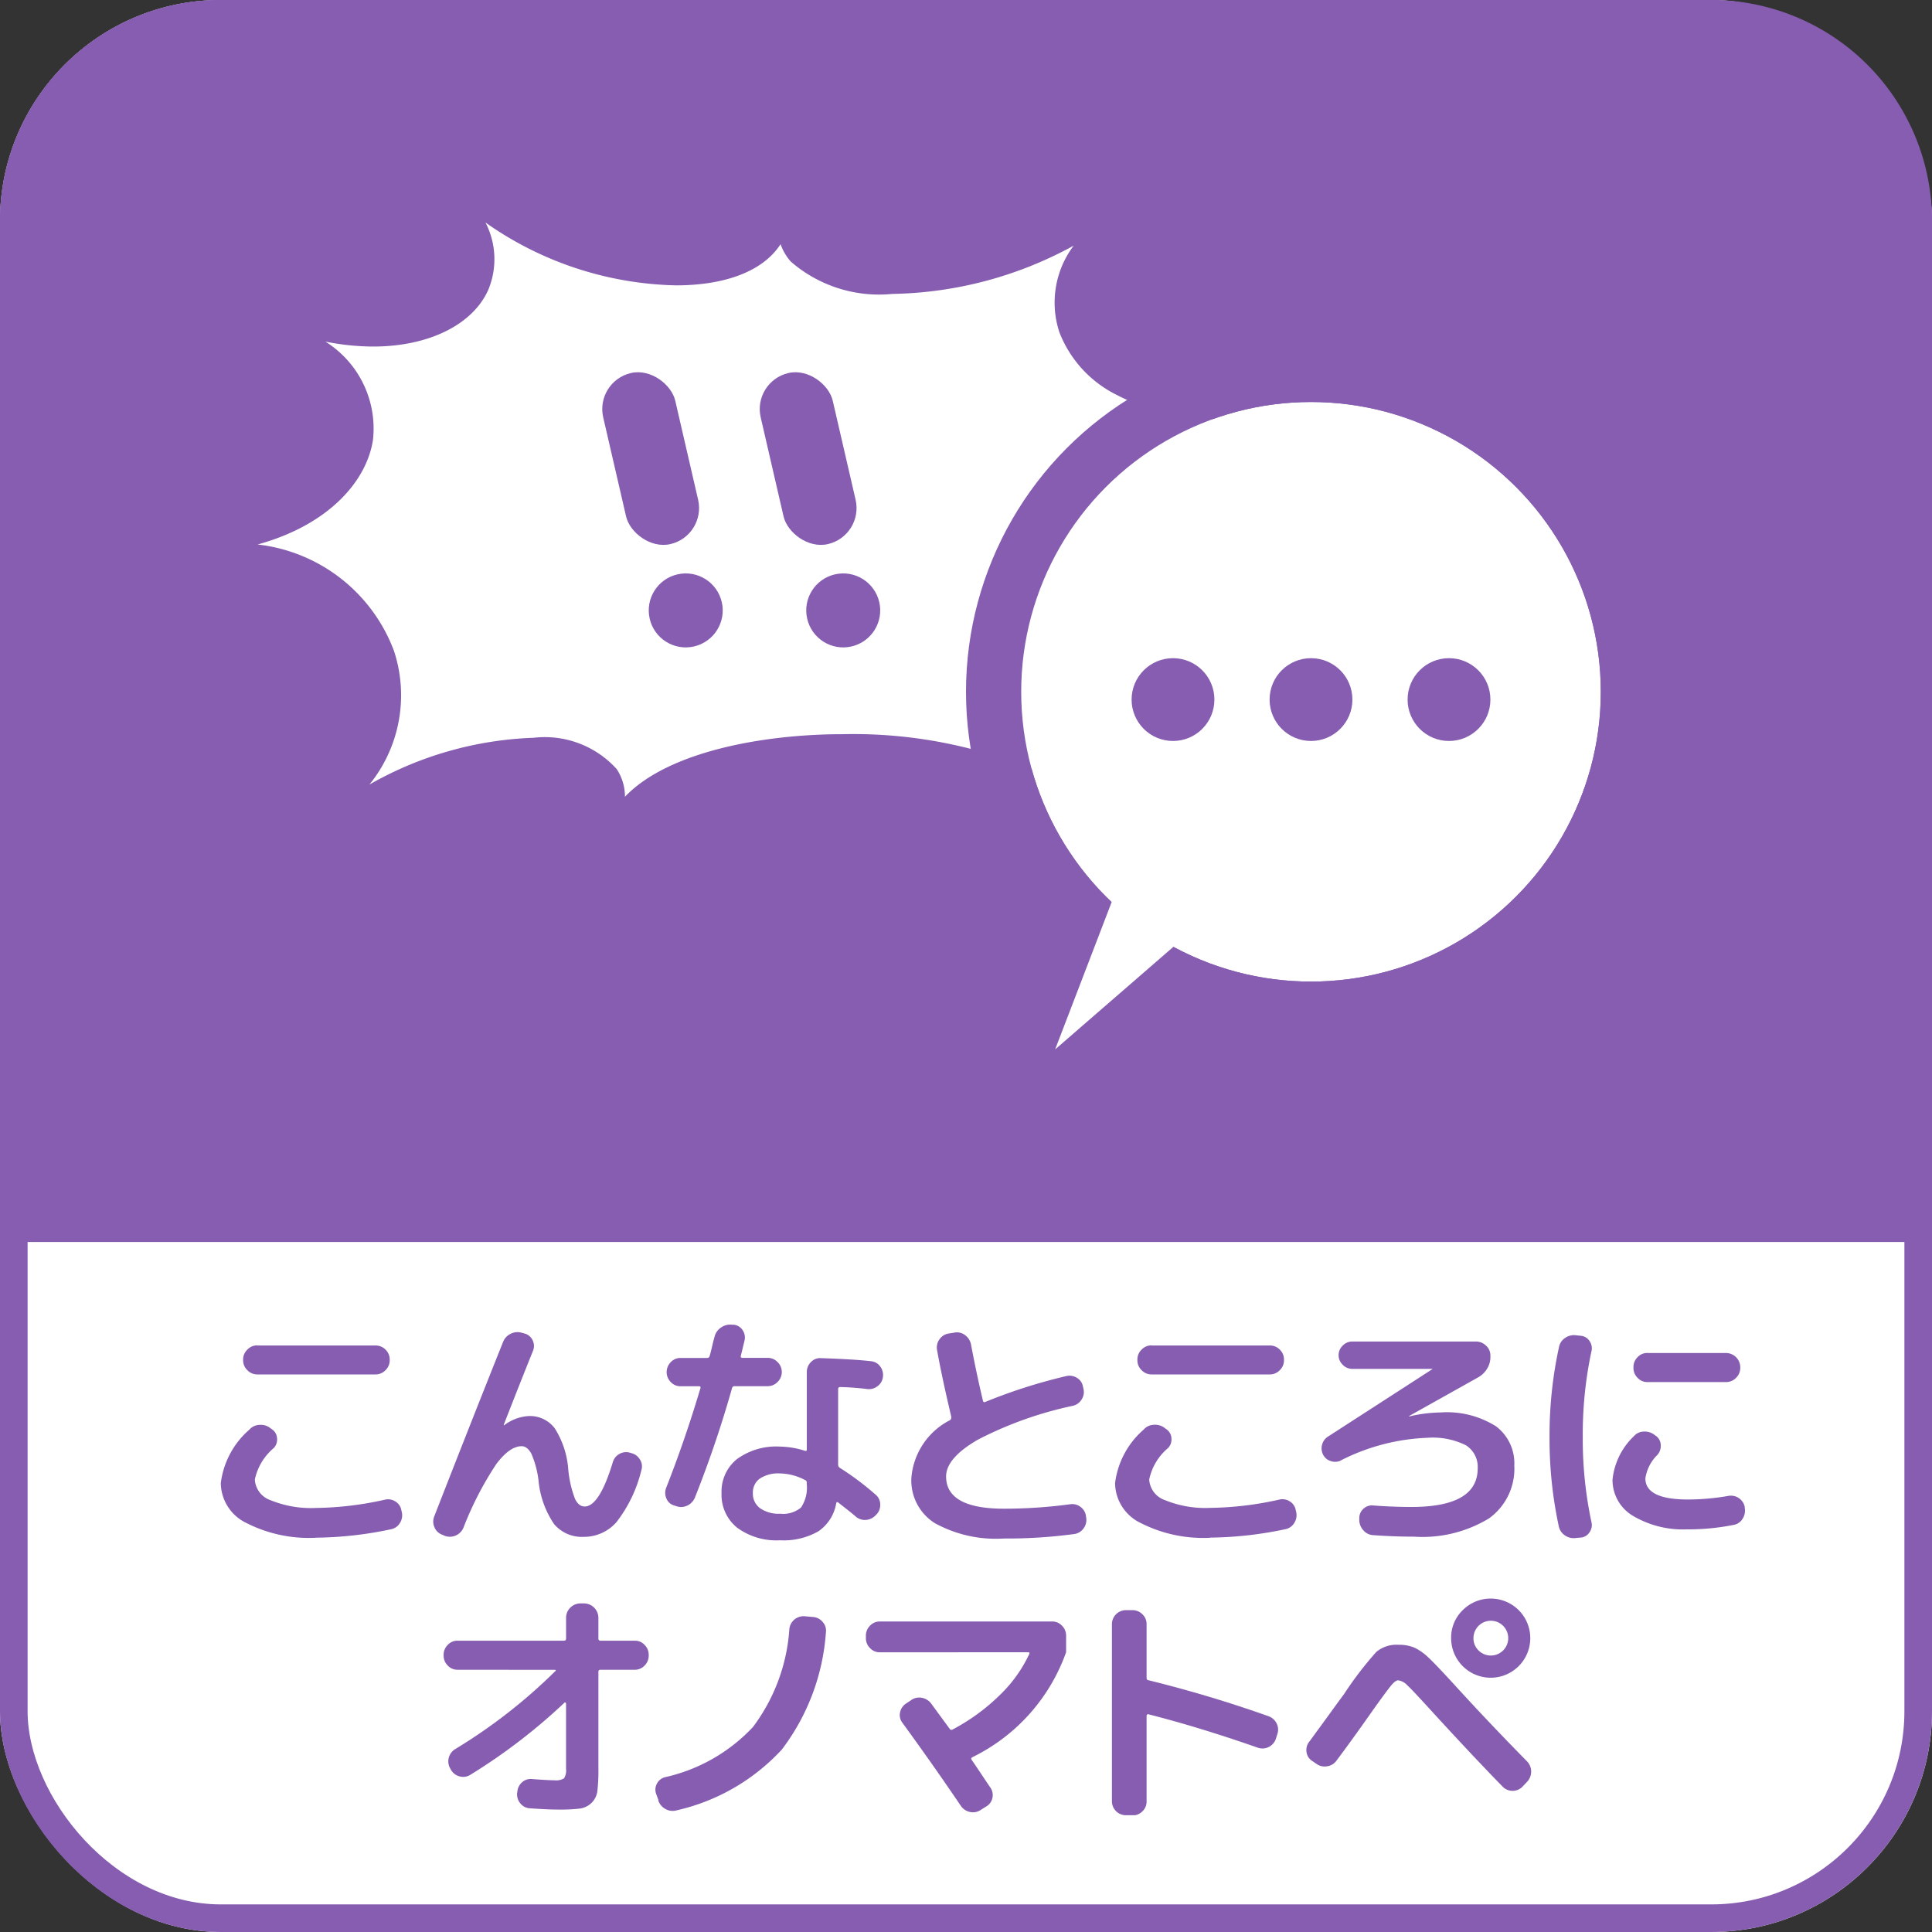
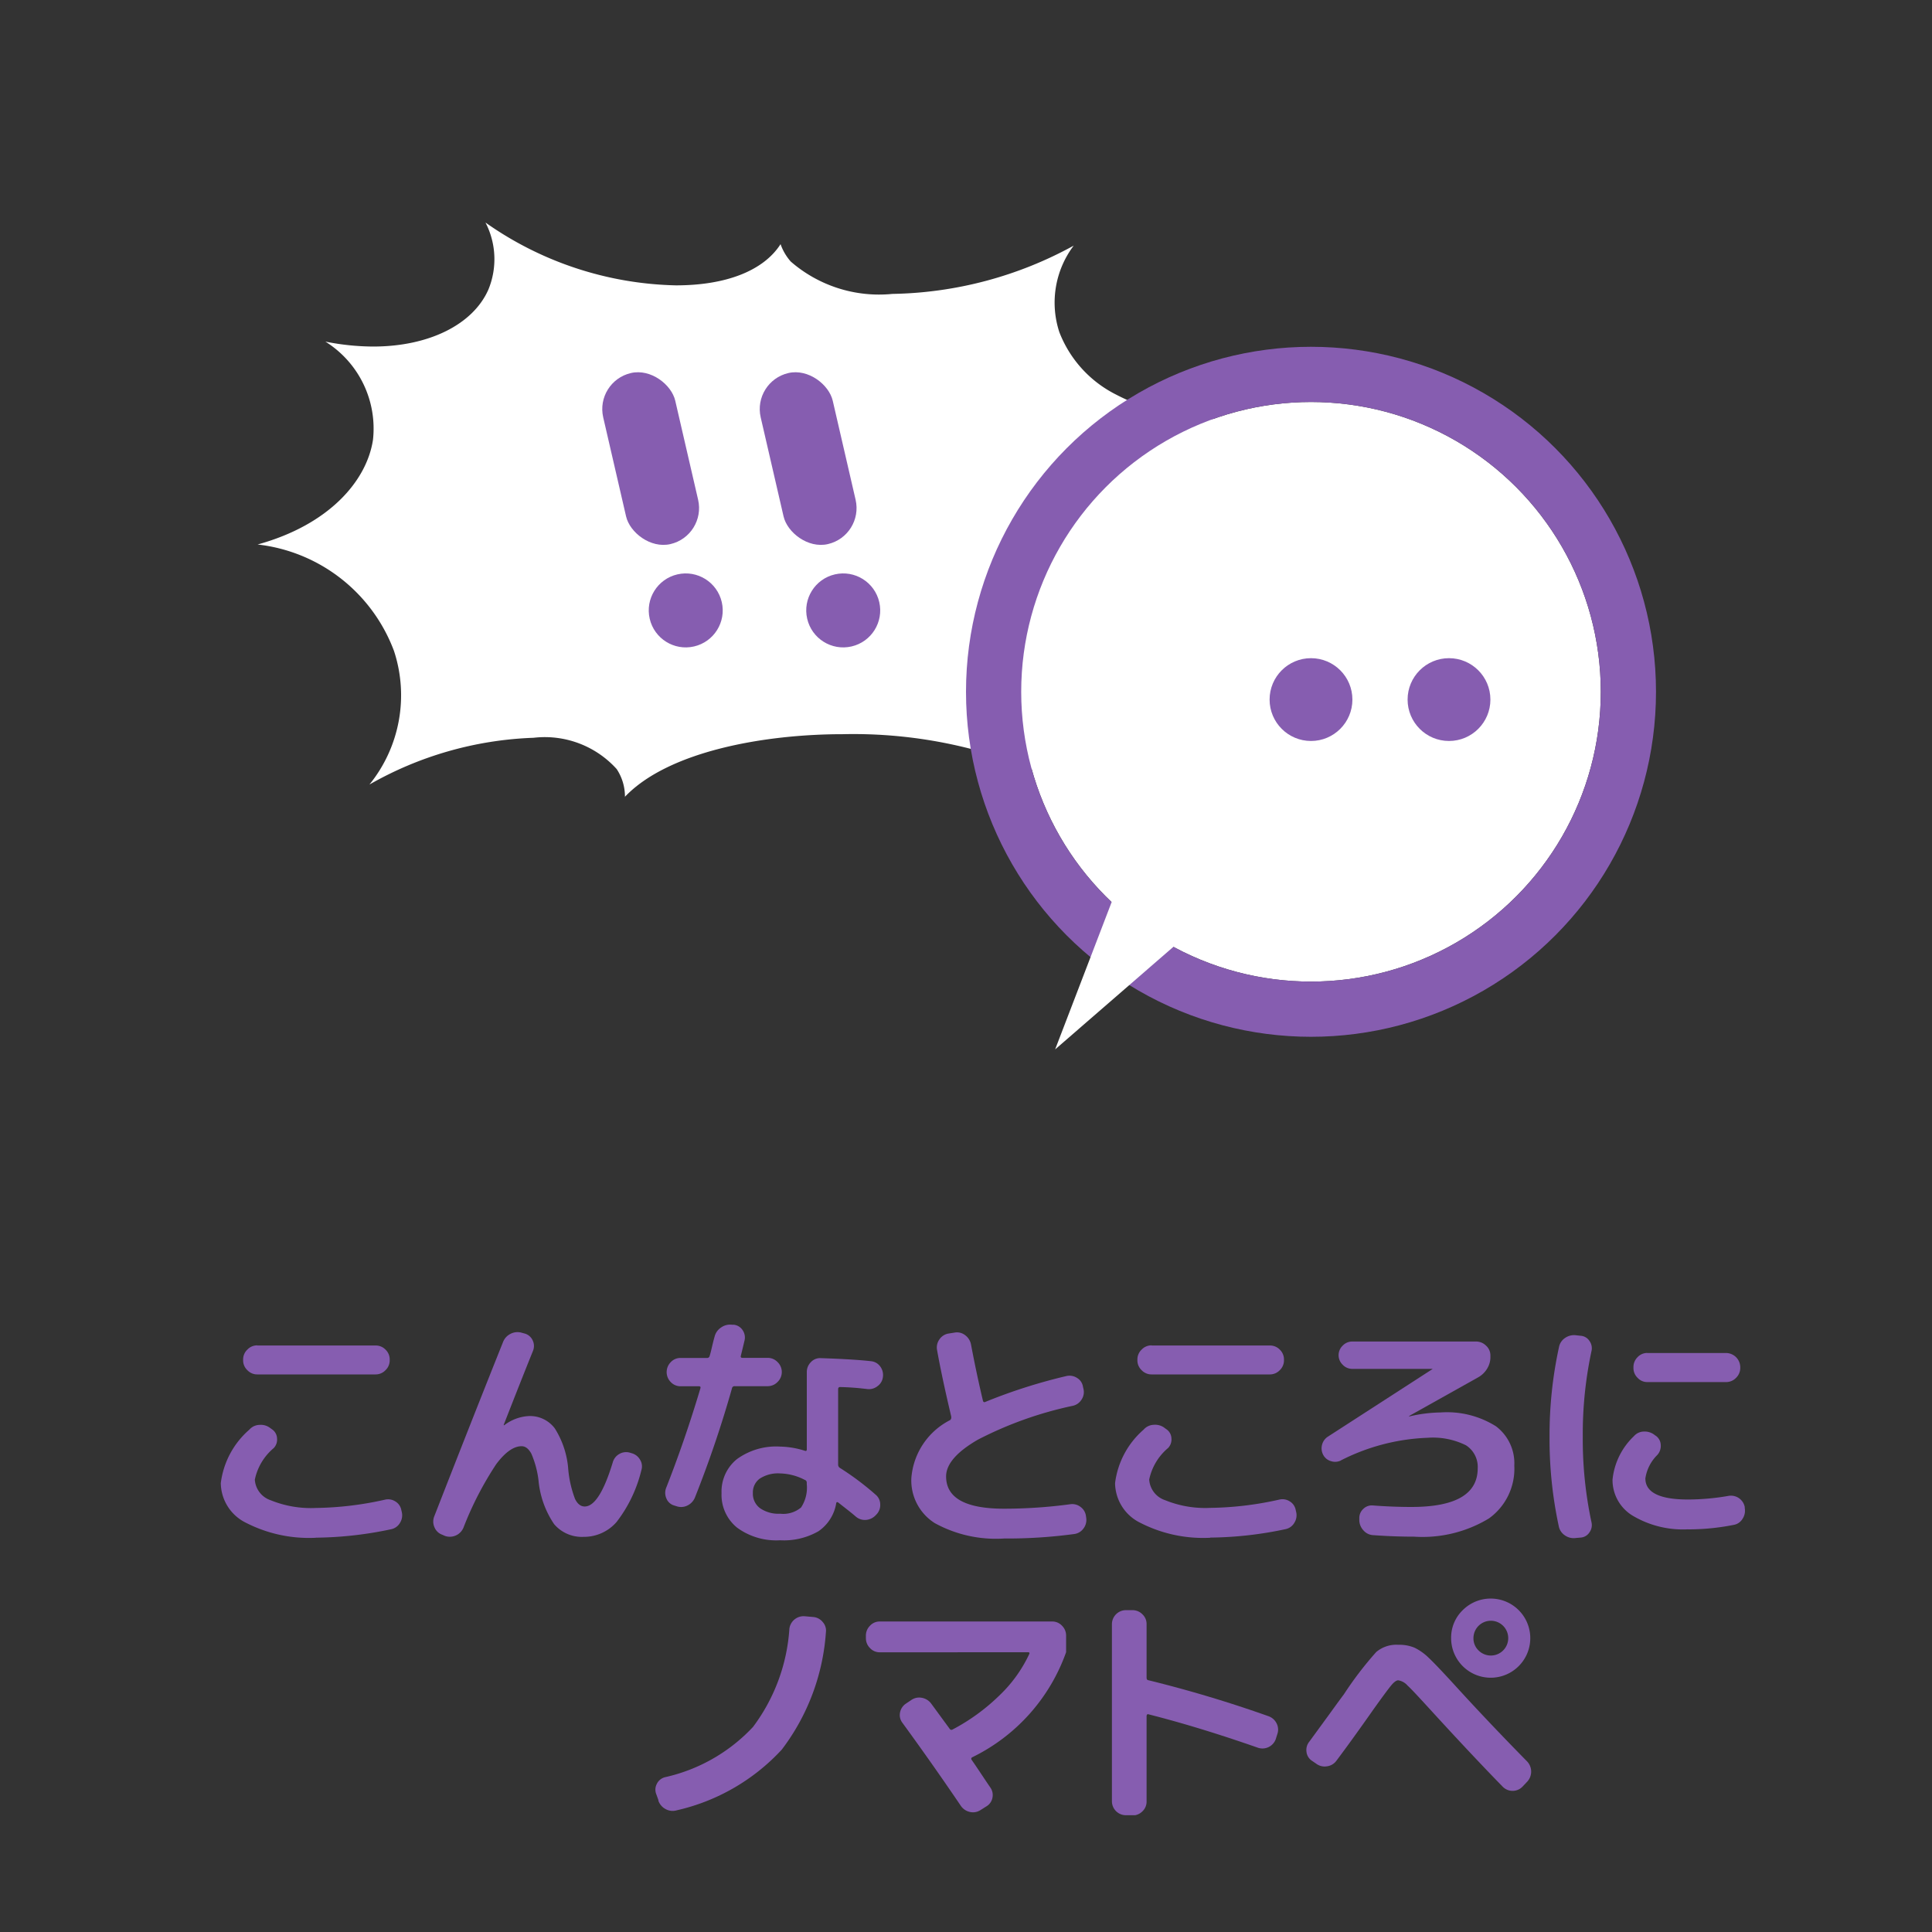
<svg xmlns="http://www.w3.org/2000/svg" width="70" height="70" viewBox="0 0 70 70">
  <rect x="0" y="0" width="70" height="70" fill="#333333" stroke="none" />
  <defs>
    <clipPath id="clip-path">
      <rect id="Rectangle_1184" data-name="Rectangle 1184" width="55.223" height="17.771" transform="translate(0 0)" fill="#865db0" />
    </clipPath>
  </defs>
  <g id="Group_748" data-name="Group 748" transform="translate(-459 -414.329)">
    <g id="icon" transform="translate(-2.5 -3.999)">
      <g id="Rectangle_1171" data-name="Rectangle 1171" transform="translate(461.5 418.328)" fill="#fff" stroke="#865db0" stroke-width="1">
-         <rect width="70" height="70" rx="8" stroke="none" />
-         <rect x="0.5" y="0.5" width="69" height="69" rx="7.5" fill="none" />
-       </g>
-       <path id="Rectangle_1175" data-name="Rectangle 1175" d="M8,0H62a8,8,0,0,1,8,8V45a0,0,0,0,1,0,0H0a0,0,0,0,1,0,0V8A8,8,0,0,1,8,0Z" transform="translate(461.5 418.328)" fill="#865db0" />
+         </g>
      <g id="Group_715" data-name="Group 715" transform="translate(0 -2)">
        <path id="Path_701" data-name="Path 701" d="M13.31,20.813a1.8,1.8,0,0,0-.3-1.012A3.509,3.509,0,0,0,10,18.668a12.882,12.882,0,0,0-5.947,1.694,5.136,5.136,0,0,0,.888-4.843A5.993,5.993,0,0,0,0,11.665c2.584-.711,3.956-2.3,4.181-3.794A3.714,3.714,0,0,0,2.456,4.314a8.946,8.946,0,0,0,1.736.179C6.2,4.492,7.8,3.7,8.36,2.434A2.888,2.888,0,0,0,8.257,0a12.416,12.416,0,0,0,6.9,2.276c1.841,0,3.183-.543,3.791-1.493a1.911,1.911,0,0,0,.368.629A4.876,4.876,0,0,0,23,2.586,14.107,14.107,0,0,0,29.569.837a3.428,3.428,0,0,0-.52,3.134A4.241,4.241,0,0,0,31.1,6.231a7.9,7.9,0,0,0,3.787.892,4.487,4.487,0,0,0-2.911,3.748c-.11,1.861,1.049,3.6,3.068,4.774a11.748,11.748,0,0,0-1.649-.12c-2.465,0-4.32.861-4.84,2.248a2.655,2.655,0,0,0,.409,2.432,17.1,17.1,0,0,0-7.762-1.667c-2.835,0-6.326.615-7.9,2.276" transform="translate(470.833 428.391)" fill="#fff" />
        <g id="Group_713" data-name="Group 713" transform="translate(496.115 460.751) rotate(-13)">
          <g id="Group_709" data-name="Group 709" transform="translate(-6.741 -28.862)">
            <rect id="Rectangle_1177" data-name="Rectangle 1177" width="2.679" height="6.361" rx="1.34" fill="#865db0" />
            <ellipse id="Ellipse_39" data-name="Ellipse 39" cx="1.34" cy="1.34" rx="1.34" ry="1.34" transform="translate(0 7.487)" fill="#865db0" />
          </g>
        </g>
        <g id="Group_714" data-name="Group 714" transform="translate(501.821 460.751) rotate(-13)">
          <g id="Group_709-2" data-name="Group 709" transform="translate(-6.741 -28.862)">
            <rect id="Rectangle_1177-2" data-name="Rectangle 1177" width="2.679" height="6.361" rx="1.34" fill="#865db0" />
            <ellipse id="Ellipse_39-2" data-name="Ellipse 39" cx="1.34" cy="1.34" rx="1.34" ry="1.34" transform="translate(0 7.487)" fill="#865db0" />
          </g>
        </g>
      </g>
      <g id="Group_712" data-name="Group 712" transform="translate(-5 -2.152)">
        <g id="Ellipse_43" data-name="Ellipse 43" transform="translate(503.5 435.045)" fill="#fff" stroke="#865db0" stroke-width="2">
          <circle cx="10.5" cy="10.5" r="10.5" stroke="none" />
          <circle cx="10.5" cy="10.5" r="11.5" fill="none" />
        </g>
-         <circle id="Ellipse_40" data-name="Ellipse 40" cx="1.5" cy="1.5" r="1.5" transform="translate(507.5 444.327)" fill="#865db0" />
        <circle id="Ellipse_41" data-name="Ellipse 41" cx="1.5" cy="1.5" r="1.5" transform="translate(512.5 444.327)" fill="#865db0" />
        <circle id="Ellipse_42" data-name="Ellipse 42" cx="1.5" cy="1.5" r="1.5" transform="translate(517.5 444.327)" fill="#865db0" />
        <path id="Polygon_6" data-name="Polygon 6" d="M1.5,0,3,6H0Z" transform="matrix(-0.819, -0.574, 0.574, -0.819, 505.958, 459.363)" fill="#fff" />
      </g>
      <g id="Group_726" data-name="Group 726" transform="translate(469.5 466.326)">
        <g id="Group_725" data-name="Group 725" clip-path="url(#clip-path)">
          <path id="Path_763" data-name="Path 763" d="M3.447,7.718a5,5,0,0,1-2.529-.54A1.622,1.622,0,0,1,0,5.738,3.067,3.067,0,0,1,1.035,3.8.507.507,0,0,1,1.4,3.628a.561.561,0,0,1,.4.121l.063.045a.415.415,0,0,1,.175.324.445.445,0,0,1-.121.351,2.032,2.032,0,0,0-.684,1.143.843.843,0,0,0,.575.747,3.856,3.856,0,0,0,1.639.279,11.963,11.963,0,0,0,2.5-.3.488.488,0,0,1,.382.067.457.457,0,0,1,.212.311l.017.072a.513.513,0,0,1-.067.392.481.481,0,0,1-.319.229,13.6,13.6,0,0,1-2.727.306M1.323.752H5.606A.493.493,0,0,1,5.967.9a.493.493,0,0,1,.153.361v.026a.491.491,0,0,1-.153.36.493.493,0,0,1-.361.153H1.323a.489.489,0,0,1-.36-.153.488.488,0,0,1-.154-.36V1.266A.49.49,0,0,1,.963.9a.489.489,0,0,1,.36-.153" fill="#865db0" />
          <path id="Path_764" data-name="Path 764" d="M8.028,7.61a.478.478,0,0,1-.284-.266.505.505,0,0,1-.014-.391q1.405-3.6,2.5-6.336a.551.551,0,0,1,.279-.293.545.545,0,0,1,.406-.031l.1.027A.449.449,0,0,1,11.3.567a.464.464,0,0,1,.013.374q-.45,1.116-1.061,2.682v.018h.017a1.6,1.6,0,0,1,.9-.333,1.122,1.122,0,0,1,.931.445,3.205,3.205,0,0,1,.49,1.5,4.03,4.03,0,0,0,.244,1.057q.135.275.35.275.532,0,1.018-1.6a.5.5,0,0,1,.243-.306.488.488,0,0,1,.378-.044l.054.017a.5.5,0,0,1,.314.239.457.457,0,0,1,.046.382,4.972,4.972,0,0,1-.9,1.877,1.563,1.563,0,0,1-1.189.535,1.32,1.32,0,0,1-1.07-.459,3.363,3.363,0,0,1-.568-1.6,3.485,3.485,0,0,0-.26-.959c-.1-.177-.213-.266-.352-.266-.287,0-.594.217-.918.649a12.018,12.018,0,0,0-1.187,2.3.535.535,0,0,1-.675.3Z" fill="#865db0" />
          <path id="Path_765" data-name="Path 765" d="M16.424,6.548a.429.429,0,0,1-.278-.252.5.5,0,0,1-.01-.386q.684-1.738,1.242-3.61c.012-.048-.006-.071-.054-.071h-.666a.484.484,0,0,1-.356-.153.512.512,0,0,1,0-.72.48.48,0,0,1,.356-.153h.954a.09.09,0,0,0,.1-.073c.025-.077.054-.194.09-.35s.067-.274.09-.352A.55.55,0,0,1,18.126.1a.563.563,0,0,1,.4-.1h.063a.436.436,0,0,1,.32.2.467.467,0,0,1,.067.37c-.06.252-.105.437-.135.557-.012.049.009.073.063.073h.909a.489.489,0,0,1,.36.153.5.5,0,0,1,0,.72.493.493,0,0,1-.36.153H18.62a.092.092,0,0,0-.1.081,40.571,40.571,0,0,1-1.34,3.95.551.551,0,0,1-.275.293.508.508,0,0,1-.4.023ZM23.543,1.32a.463.463,0,0,1,.346.188.512.512,0,0,1,.1.388.472.472,0,0,1-.2.333.5.5,0,0,1-.377.1,9.6,9.6,0,0,0-.973-.072c-.048,0-.072.028-.072.081V5.063a.142.142,0,0,0,.054.117,10.1,10.1,0,0,1,1.3.973.458.458,0,0,1,.171.35.488.488,0,0,1-.135.369l-.026.027a.54.54,0,0,1-.351.172.5.5,0,0,1-.37-.118q-.135-.117-.369-.3l-.27-.212q-.054-.036-.072.018a1.531,1.531,0,0,1-.643,1.022,2.517,2.517,0,0,1-1.391.328,2.4,2.4,0,0,1-1.561-.459A1.529,1.529,0,0,1,18.143,6.1,1.509,1.509,0,0,1,18.7,4.869a2.417,2.417,0,0,1,1.57-.454,3.121,3.121,0,0,1,.9.154c.041.011.062-.006.062-.055v-2.8a.5.5,0,0,1,.148-.359.448.448,0,0,1,.356-.145q1.152.037,1.809.109M21.23,5.765V5.729a.1.1,0,0,0-.072-.108,2.035,2.035,0,0,0-.891-.234,1.214,1.214,0,0,0-.742.19.618.618,0,0,0-.247.521.652.652,0,0,0,.26.549,1.177,1.177,0,0,0,.729.2,1.007,1.007,0,0,0,.756-.225,1.3,1.3,0,0,0,.207-.855" fill="#865db0" />
          <path id="Path_766" data-name="Path 766" d="M28.377,7.745a4.593,4.593,0,0,1-2.511-.559,1.827,1.827,0,0,1-.846-1.629,2.579,2.579,0,0,1,1.4-2.1.112.112,0,0,0,.045-.108V3.326q-.343-1.449-.514-2.412a.5.5,0,0,1,.086-.383A.491.491,0,0,1,26.36.32l.226-.036a.48.48,0,0,1,.378.09.549.549,0,0,1,.216.333q.2,1.062.431,2.034c.013.06.042.078.091.054a19.733,19.733,0,0,1,2.934-.936.5.5,0,0,1,.387.068.448.448,0,0,1,.215.319l.019.081a.492.492,0,0,1-.072.387.5.5,0,0,1-.325.225,13.606,13.606,0,0,0-3.428,1.224q-1.152.666-1.153,1.332,0,1.17,2.1,1.17a18.005,18.005,0,0,0,2.4-.162.491.491,0,0,1,.374.1.479.479,0,0,1,.194.333L31.356,7a.511.511,0,0,1-.1.383.491.491,0,0,1-.337.2,18.188,18.188,0,0,1-2.538.162" fill="#865db0" />
          <path id="Path_767" data-name="Path 767" d="M35.848,7.718a5,5,0,0,1-2.529-.54,1.622,1.622,0,0,1-.918-1.44A3.067,3.067,0,0,1,33.436,3.8a.507.507,0,0,1,.369-.175.561.561,0,0,1,.4.121l.063.045a.415.415,0,0,1,.175.324.445.445,0,0,1-.121.351,2.032,2.032,0,0,0-.684,1.143.843.843,0,0,0,.575.747,3.856,3.856,0,0,0,1.639.279,11.963,11.963,0,0,0,2.5-.3.488.488,0,0,1,.382.067.457.457,0,0,1,.212.311l.017.072a.513.513,0,0,1-.067.392.481.481,0,0,1-.319.229,13.6,13.6,0,0,1-2.727.306M33.724.752h4.283A.493.493,0,0,1,38.368.9a.493.493,0,0,1,.153.361v.026a.491.491,0,0,1-.153.36.493.493,0,0,1-.361.153H33.724a.489.489,0,0,1-.36-.153.488.488,0,0,1-.154-.36V1.266A.49.49,0,0,1,33.364.9a.489.489,0,0,1,.36-.153" fill="#865db0" />
          <path id="Path_768" data-name="Path 768" d="M40.581,4.919a.476.476,0,0,1-.36.022.458.458,0,0,1-.28-.229.5.5,0,0,1-.04-.364.491.491,0,0,1,.221-.3L43.9,1.607l.009-.008H40.995a.474.474,0,0,1-.347-.15.478.478,0,0,1,0-.692.473.473,0,0,1,.347-.149h4.482a.514.514,0,0,1,.365.149A.475.475,0,0,1,46,1.112V1.14a.793.793,0,0,1-.112.44.874.874,0,0,1-.329.324l-2.5,1.4-.009.008a.026.026,0,0,0,.017.009,5.164,5.164,0,0,1,1.125-.143,3.332,3.332,0,0,1,2.008.5,1.676,1.676,0,0,1,.666,1.426,2.214,2.214,0,0,1-.918,1.913,4.641,4.641,0,0,1-2.718.661q-.72,0-1.467-.054a.5.5,0,0,1-.365-.176.554.554,0,0,1-.148-.382V7.007a.448.448,0,0,1,.148-.338.441.441,0,0,1,.356-.121q.7.054,1.386.054,2.4,0,2.4-1.4a.929.929,0,0,0-.423-.833,2.689,2.689,0,0,0-1.4-.273,7.5,7.5,0,0,0-3.132.818" fill="#865db0" />
          <path id="Path_769" data-name="Path 769" d="M49.1,7.726a.555.555,0,0,1-.4-.094.516.516,0,0,1-.224-.338,14.985,14.985,0,0,1-.333-3.24A15,15,0,0,1,48.484.815a.514.514,0,0,1,.224-.338.566.566,0,0,1,.4-.095L49.276.4a.412.412,0,0,1,.314.188.454.454,0,0,1,.072.37,14.311,14.311,0,0,0-.315,3.095,14.323,14.323,0,0,0,.315,3.1.448.448,0,0,1-.072.368.411.411,0,0,1-.314.19Zm4.06-.314a3.565,3.565,0,0,1-2-.491,1.507,1.507,0,0,1-.735-1.309A2.523,2.523,0,0,1,51.2,4.037a.484.484,0,0,1,.369-.167A.576.576,0,0,1,51.958,4L52,4.028a.422.422,0,0,1,.172.333.488.488,0,0,1-.126.359,1.5,1.5,0,0,0-.431.847q0,.765,1.548.765A8.649,8.649,0,0,0,54.63,6.2a.51.51,0,0,1,.585.4v.036a.537.537,0,0,1-.082.4.465.465,0,0,1-.322.216,8.385,8.385,0,0,1-1.647.162m-1.476-6.39h2.853a.519.519,0,0,1,.512.513v.027a.5.5,0,0,1-.152.359.493.493,0,0,1-.36.154H51.688a.471.471,0,0,1-.355-.154.49.49,0,0,1-.15-.359V1.535a.5.5,0,0,1,.15-.361.477.477,0,0,1,.355-.152" fill="#865db0" />
-           <path id="Path_770" data-name="Path 770" d="M8.577,12.5a.475.475,0,0,1-.355-.153.5.5,0,0,1-.149-.36v-.027a.5.5,0,0,1,.149-.36.475.475,0,0,1,.355-.153h3.861q.072,0,.072-.081v-.756a.523.523,0,0,1,.513-.513h.144a.524.524,0,0,1,.514.513v.756a.071.071,0,0,0,.08.081H15a.475.475,0,0,1,.355.153.5.5,0,0,1,.149.36v.027a.5.5,0,0,1-.149.36A.475.475,0,0,1,15,12.5H13.761c-.054,0-.08.023-.08.072V16.1a6.294,6.294,0,0,1-.037.792.717.717,0,0,1-.212.432.755.755,0,0,1-.431.207,6.275,6.275,0,0,1-.788.035c-.234,0-.567-.014-1-.045a.47.47,0,0,1-.356-.174.512.512,0,0,1-.121-.383l.009-.045a.5.5,0,0,1,.171-.342.462.462,0,0,1,.36-.117q.585.045.81.045a.549.549,0,0,0,.351-.072.549.549,0,0,0,.072-.351V13.722a.037.037,0,0,0-.023-.032c-.014-.008-.025-.01-.031,0a20.874,20.874,0,0,1-3.42,2.62.481.481,0,0,1-.383.054.5.5,0,0,1-.31-.234l-.036-.064a.519.519,0,0,1,.189-.692,19.559,19.559,0,0,0,3.627-2.826c.03-.03.021-.045-.026-.045Z" fill="#865db0" />
          <path id="Path_771" data-name="Path 771" d="M15.858,17.231l-.081-.225a.444.444,0,0,1,.022-.373.452.452,0,0,1,.293-.239,6.215,6.215,0,0,0,3.191-1.822,6.651,6.651,0,0,0,1.318-3.56.519.519,0,0,1,.558-.45l.306.027a.493.493,0,0,1,.346.185.462.462,0,0,1,.113.373,7.921,7.921,0,0,1-1.6,4.248,7.416,7.416,0,0,1-3.812,2.2.522.522,0,0,1-.4-.049.544.544,0,0,1-.261-.311" fill="#865db0" />
          <path id="Path_772" data-name="Path 772" d="M23.877,11.868a.475.475,0,0,1-.355-.153.5.5,0,0,1-.149-.361v-.09a.5.5,0,0,1,.149-.359.475.475,0,0,1,.355-.153h6.246a.479.479,0,0,1,.356.153.5.5,0,0,1,.148.359v.6a6.743,6.743,0,0,1-3.4,3.807c-.042.024-.048.057-.018.1q.126.18.351.518c.15.225.257.386.324.481a.477.477,0,0,1,.072.379.465.465,0,0,1-.225.306l-.2.126a.5.5,0,0,1-.387.072.533.533,0,0,1-.333-.225q-1.017-1.5-2.115-3.006a.459.459,0,0,1-.086-.373.5.5,0,0,1,.212-.321l.189-.126a.5.5,0,0,1,.391-.085.537.537,0,0,1,.338.211l.666.909a.075.075,0,0,0,.108.028,7.269,7.269,0,0,0,1.7-1.237,5,5,0,0,0,1.075-1.491c.024-.048.009-.071-.045-.071Z" fill="#865db0" />
          <path id="Path_773" data-name="Path 773" d="M32.787,17.771a.507.507,0,0,1-.5-.5V10.841a.509.509,0,0,1,.5-.5h.243a.5.5,0,0,1,.361.149.48.48,0,0,1,.152.355v1.945c0,.053.021.084.063.089a45.379,45.379,0,0,1,4.356,1.305.521.521,0,0,1,.293.262.493.493,0,0,1,.022.395l-.053.171a.513.513,0,0,1-.64.316q-2.133-.747-3.978-1.215a.036.036,0,0,0-.045.013.078.078,0,0,0-.018.049v3.1a.48.48,0,0,1-.152.356.5.5,0,0,1-.361.148Z" fill="#865db0" />
          <path id="Path_774" data-name="Path 774" d="M39.537,15.8a.443.443,0,0,1-.2-.324.474.474,0,0,1,.1-.368l.73-1c.317-.439.492-.676.521-.712a12.776,12.776,0,0,1,1.175-1.538,1.13,1.13,0,0,1,.8-.262,1.427,1.427,0,0,1,.594.108,1.972,1.972,0,0,1,.495.351q.261.243.945.99,1.222,1.343,2.637,2.781a.536.536,0,0,1,0,.729l-.171.181a.493.493,0,0,1-.356.152.5.5,0,0,1-.355-.144q-1.134-1.161-2.655-2.826c-.4-.437-.661-.72-.8-.846a.562.562,0,0,0-.337-.189c-.072,0-.167.073-.284.221s-.326.43-.625.85q-.784,1.116-1.332,1.845a.5.5,0,0,1-.342.2.507.507,0,0,1-.388-.095ZM45,10.338a1.434,1.434,0,1,1-.423,1.017A1.386,1.386,0,0,1,45,10.338m.571,1.463a.63.63,0,1,0-.185-.446.606.606,0,0,0,.185.446" fill="#865db0" />
        </g>
      </g>
    </g>
  </g>
</svg>